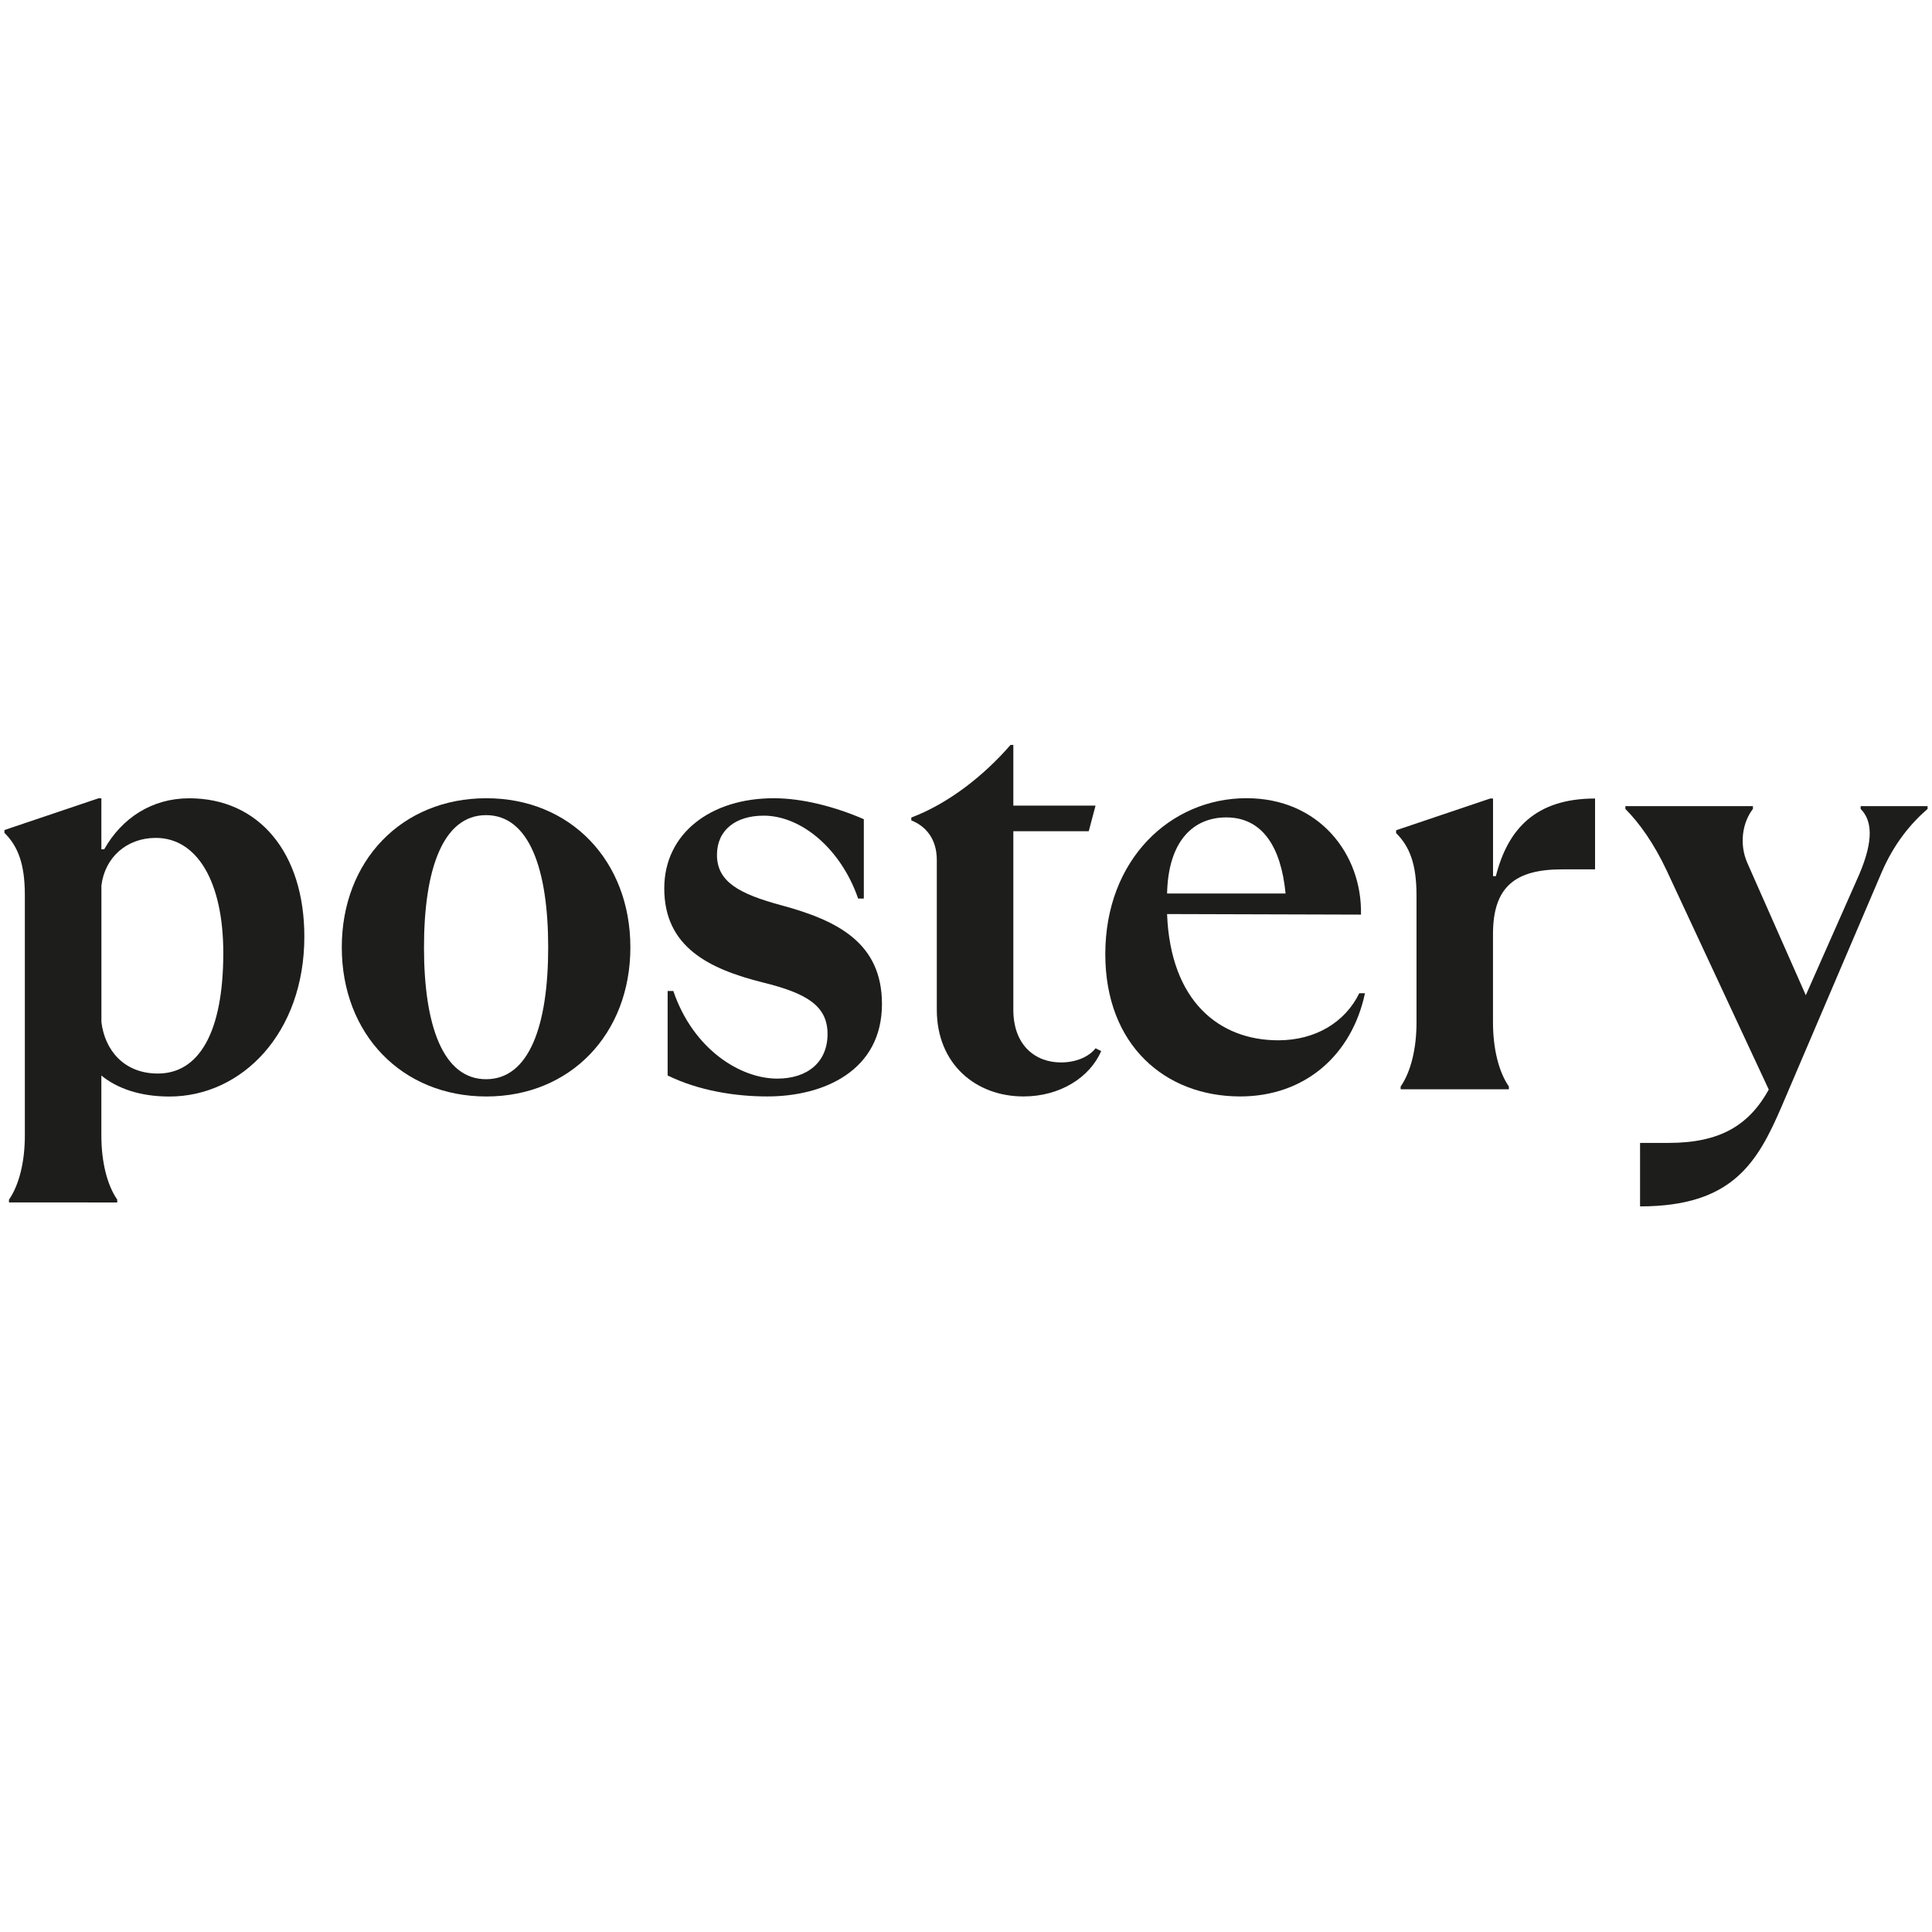
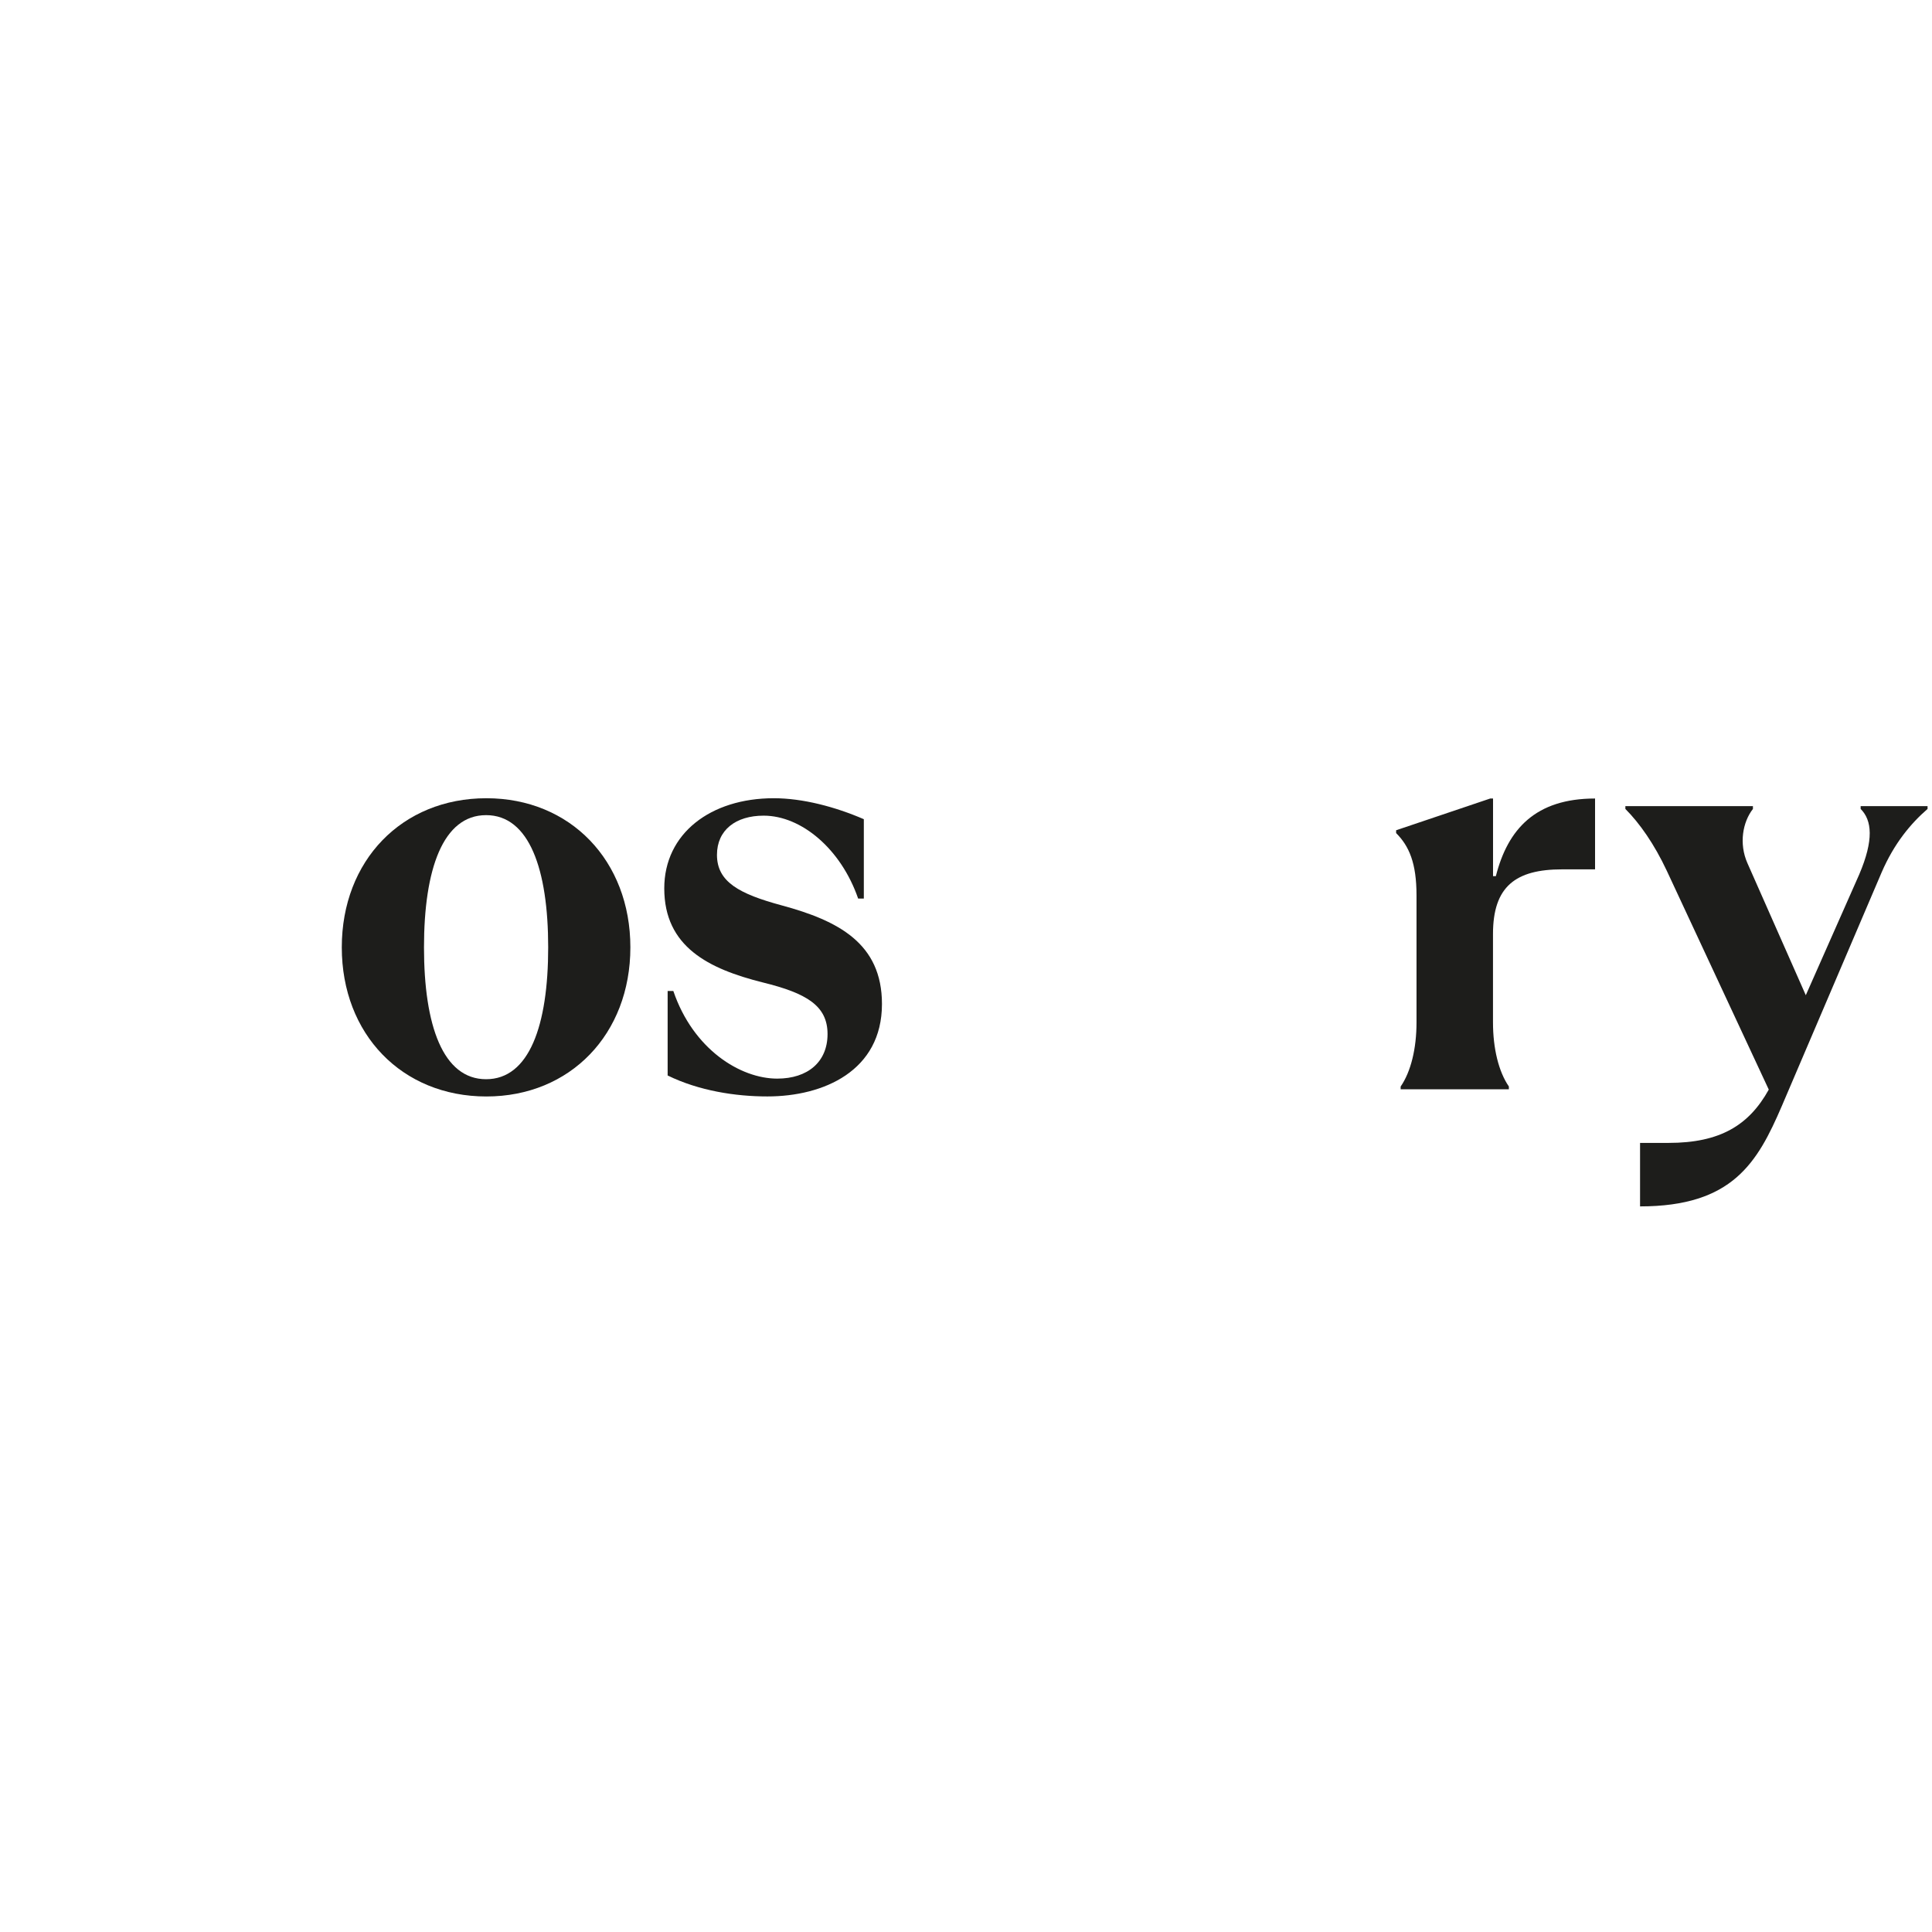
<svg xmlns="http://www.w3.org/2000/svg" id="Lager_1" width="200" height="200" viewBox="0 0 200 200">
  <defs>
    <style>.cls-1{fill:#1d1d1b;}</style>
  </defs>
-   <path class="cls-1" d="m.929,124.481v-.292c1.054-1.524,1.643-3.932,1.643-6.629v-24.887c0-3.348-.762-5.106-2.112-6.457v-.292l9.742-3.286h.292v5.283h.292c1.82-3.228,4.929-5.283,8.803-5.283,7.218,0,11.916,5.633,11.916,14.321,0,9.981-6.457,16.553-13.971,16.553-3.109,0-5.46-.881-7.041-2.174v6.218c0,2.701.589,5.106,1.643,6.629v.292H.929v.004Zm22.186-25.826c0-7.457-2.759-11.916-6.984-11.916-3.051,0-5.283,2.055-5.633,4.929v14.144c.354,2.878,2.318,5.32,5.839,5.32,4.225.004,6.778-4.2,6.778-12.476Z" />
  <path class="cls-1" d="m35.382,98.07c0-8.981,6.222-15.437,14.968-15.437,8.684,0,14.906,6.457,14.906,15.437s-6.222,15.437-14.906,15.437c-8.746,0-14.968-6.457-14.968-15.437Zm21.366,0c0-8.099-1.968-13.687-6.428-13.687s-6.428,5.588-6.428,13.687,1.968,13.65,6.428,13.65c4.459,0,6.428-5.551,6.428-13.65Z" />
  <path class="cls-1" d="m69.114,111.333v-8.746h.589c2.055,6.045,6.938,9.071,10.755,9.071,3.171,0,5.209-1.738,5.209-4.612,0-2.936-2.174-4.229-6.691-5.341-5.633-1.408-10.212-3.698-10.212-9.742,0-5.691,4.814-9.331,11.328-9.331,2.994,0,6.337.877,9.331,2.17v8.215h-.589c-1.762-5.106-5.851-8.581-9.784-8.581-2.874,0-4.83,1.478-4.83,4.06,0,2.817,2.347,4.048,6.691,5.225,5.868,1.585,10.389,3.932,10.389,10.212,0,6.926-6.045,9.569-11.855,9.569-3.286.004-7.103-.585-10.331-2.17Z" />
-   <path class="cls-1" d="m96.978,104.527v-15.495c0-2.228-1.173-3.521-2.639-4.105v-.296c3.875-1.466,7.515-4.344,10.269-7.515h.292v6.279h8.511l-.704,2.652h-7.807v18.48c0,3.698,2.289,5.456,4.929,5.456,1.878,0,3.109-.819,3.578-1.466l.589.292c-1.173,2.701-4.225,4.694-8.042,4.694-4.929.004-8.976-3.344-8.976-8.976Z" />
-   <path class="cls-1" d="m141.3,102.822c-1.351,6.399-6.222,10.681-12.913,10.681-7.745,0-13.967-5.283-13.967-14.733,0-9.8,6.749-16.141,14.614-16.141,7.515,0,11.986,5.781,11.855,12.052l-20.074-.058c.354,9.096,5.46,13.069,11.505,13.069,3.875,0,6.926-1.878,8.392-4.871h.589Zm-20.485-10.327h12.267c-.469-4.871-2.438-7.877-6.135-7.877-3.401,0-6.012,2.417-6.131,7.877Z" />
  <path class="cls-1" d="m144.994,112.77v-.292c1.058-1.528,1.643-3.932,1.643-6.633v-13.148c0-3.348-.762-5.106-2.112-6.457v-.292l9.742-3.286h.292v8.038h.292c1.235-4.871,4.109-8.038,10.269-8.038v7.333h-3.405c-4.814,0-7.161,1.762-7.161,6.691v9.153c0,2.701.589,5.106,1.643,6.633v.292h-11.204v.004Z" />
  <path class="cls-1" d="m169.786,118.313h2.936c5.341,0,8.326-1.82,10.381-5.518l-10.558-22.655c-1.293-2.759-2.817-4.929-4.287-6.399v-.292h13.205v.292c-1.054,1.351-1.466,3.582-.572,5.608l6.045,13.675,5.53-12.501c1.528-3.582,1.322-5.608.148-6.782v-.292h6.926v.292c-1.762,1.528-3.463,3.582-4.756,6.572l-10.331,24.183c-2.524,5.868-5.106,10.389-14.675,10.389v-6.572h.008Z" />
</svg>